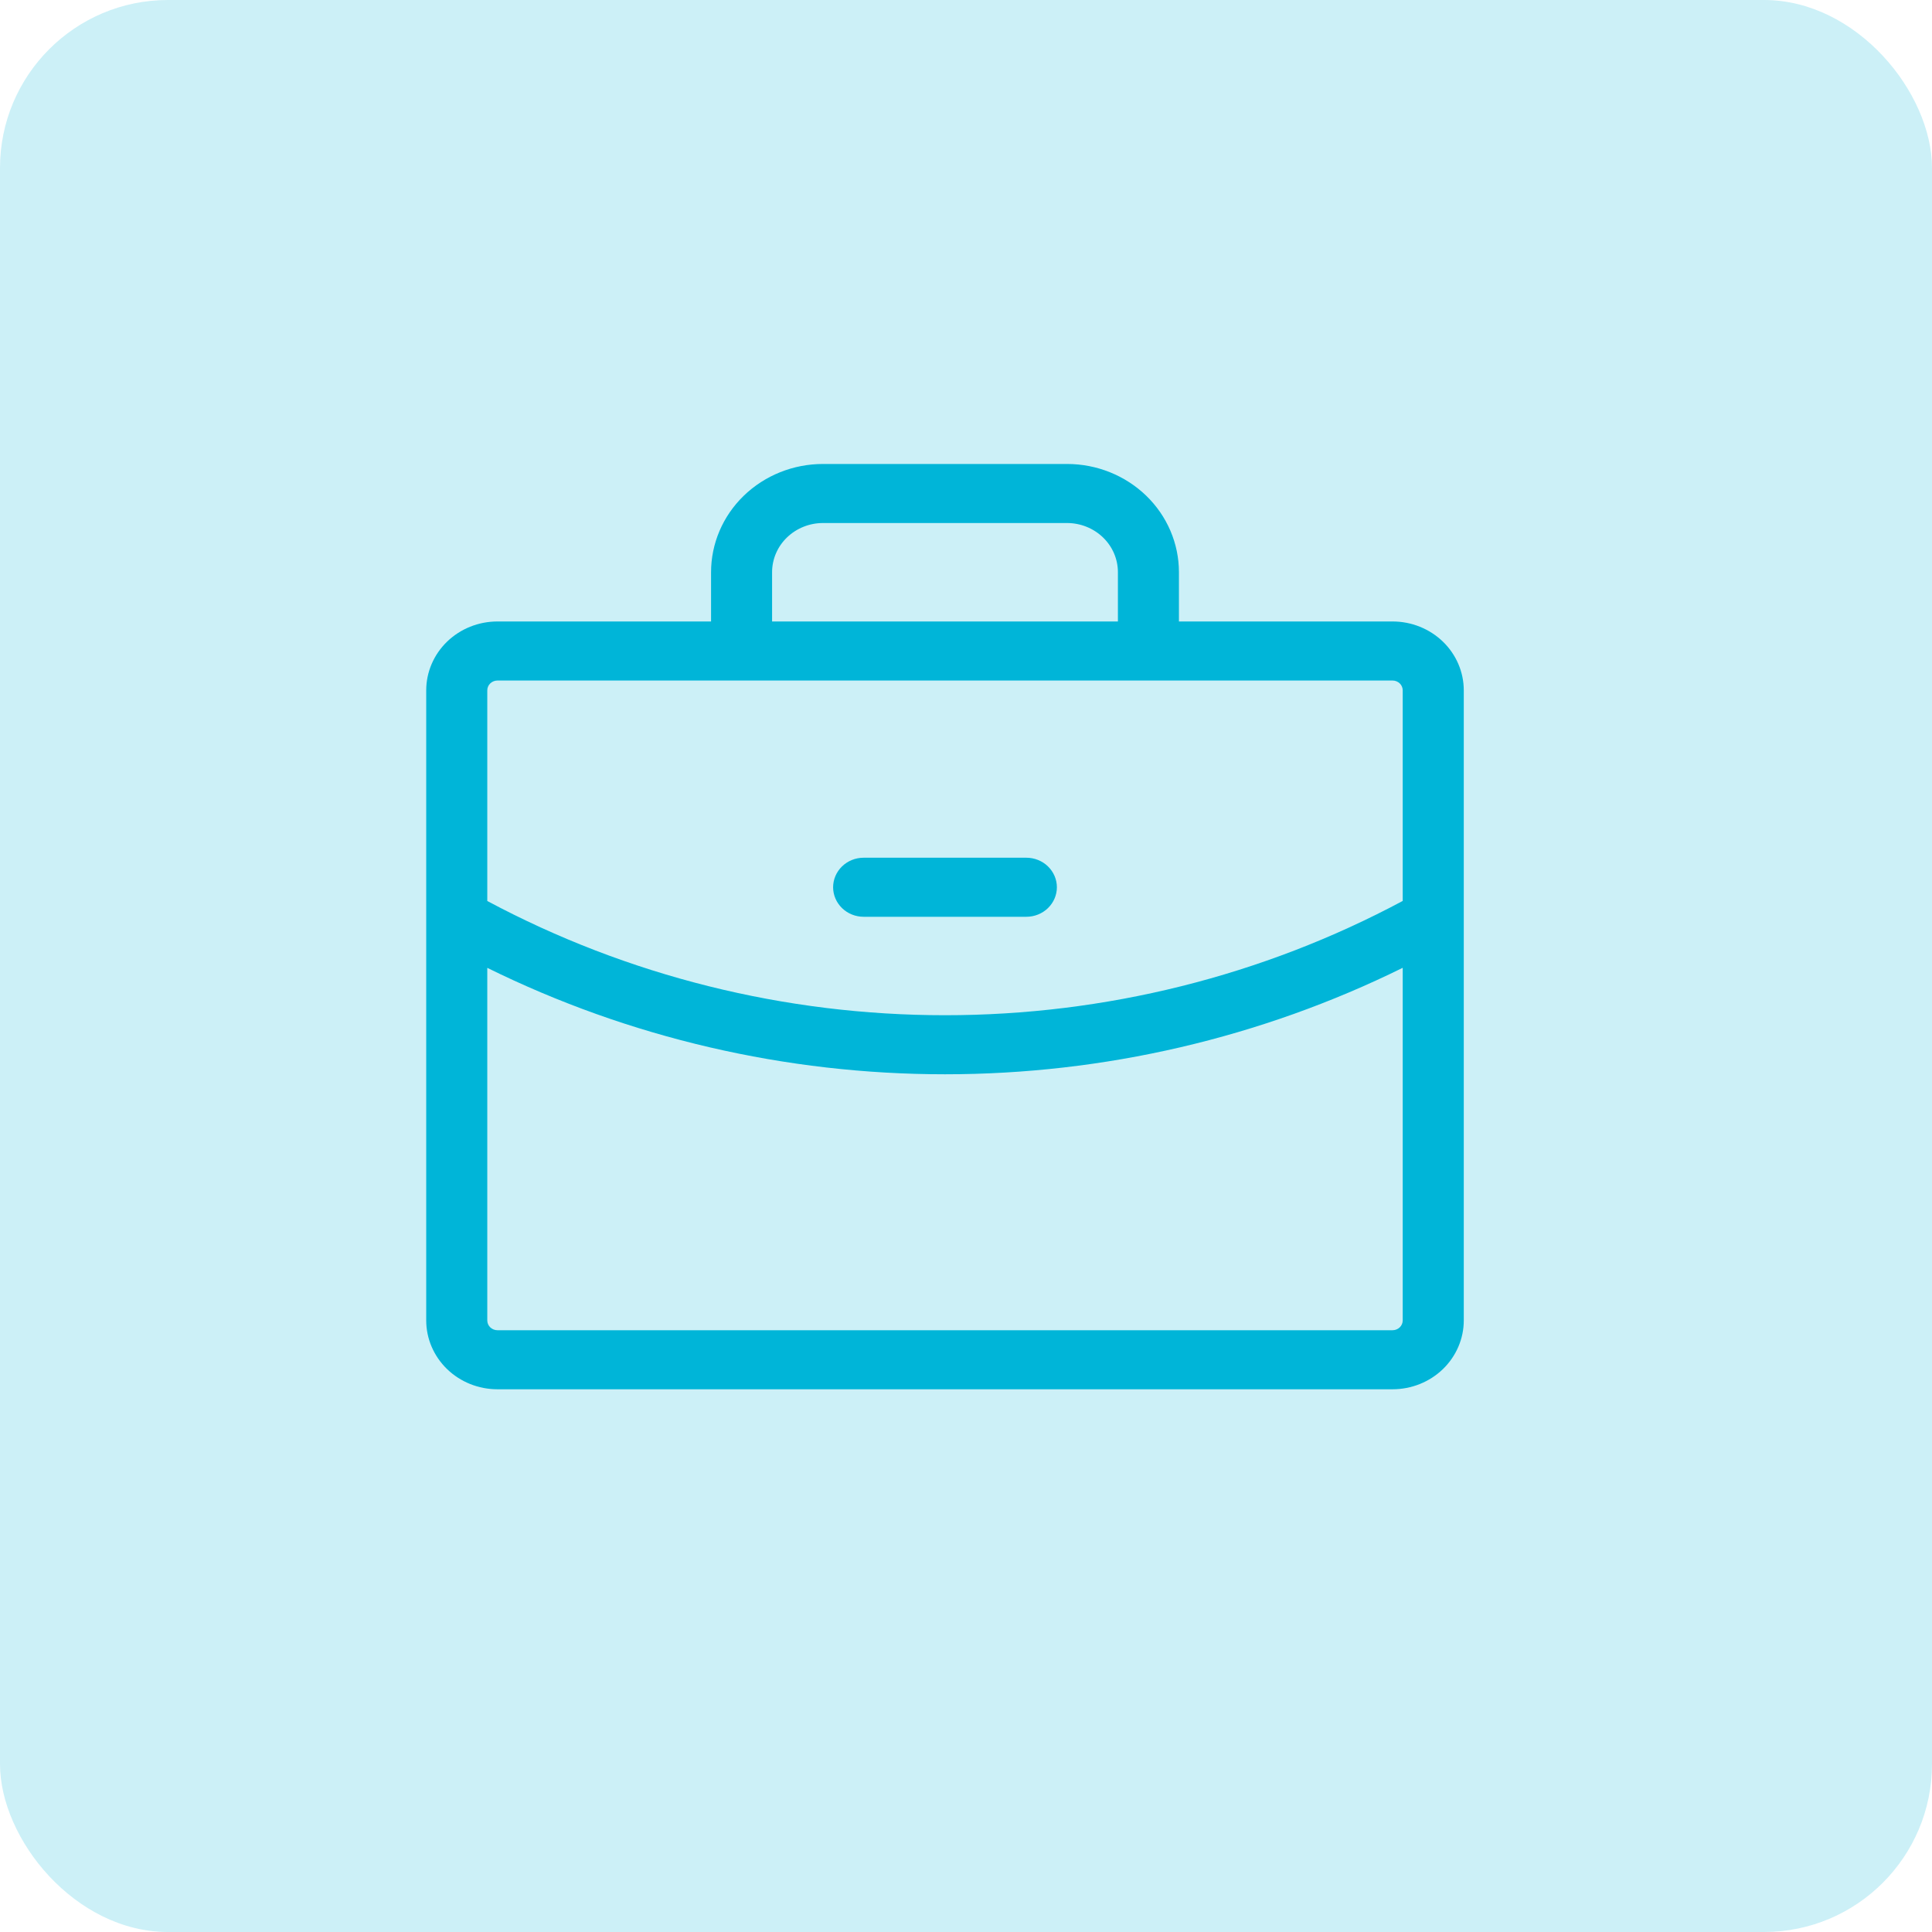
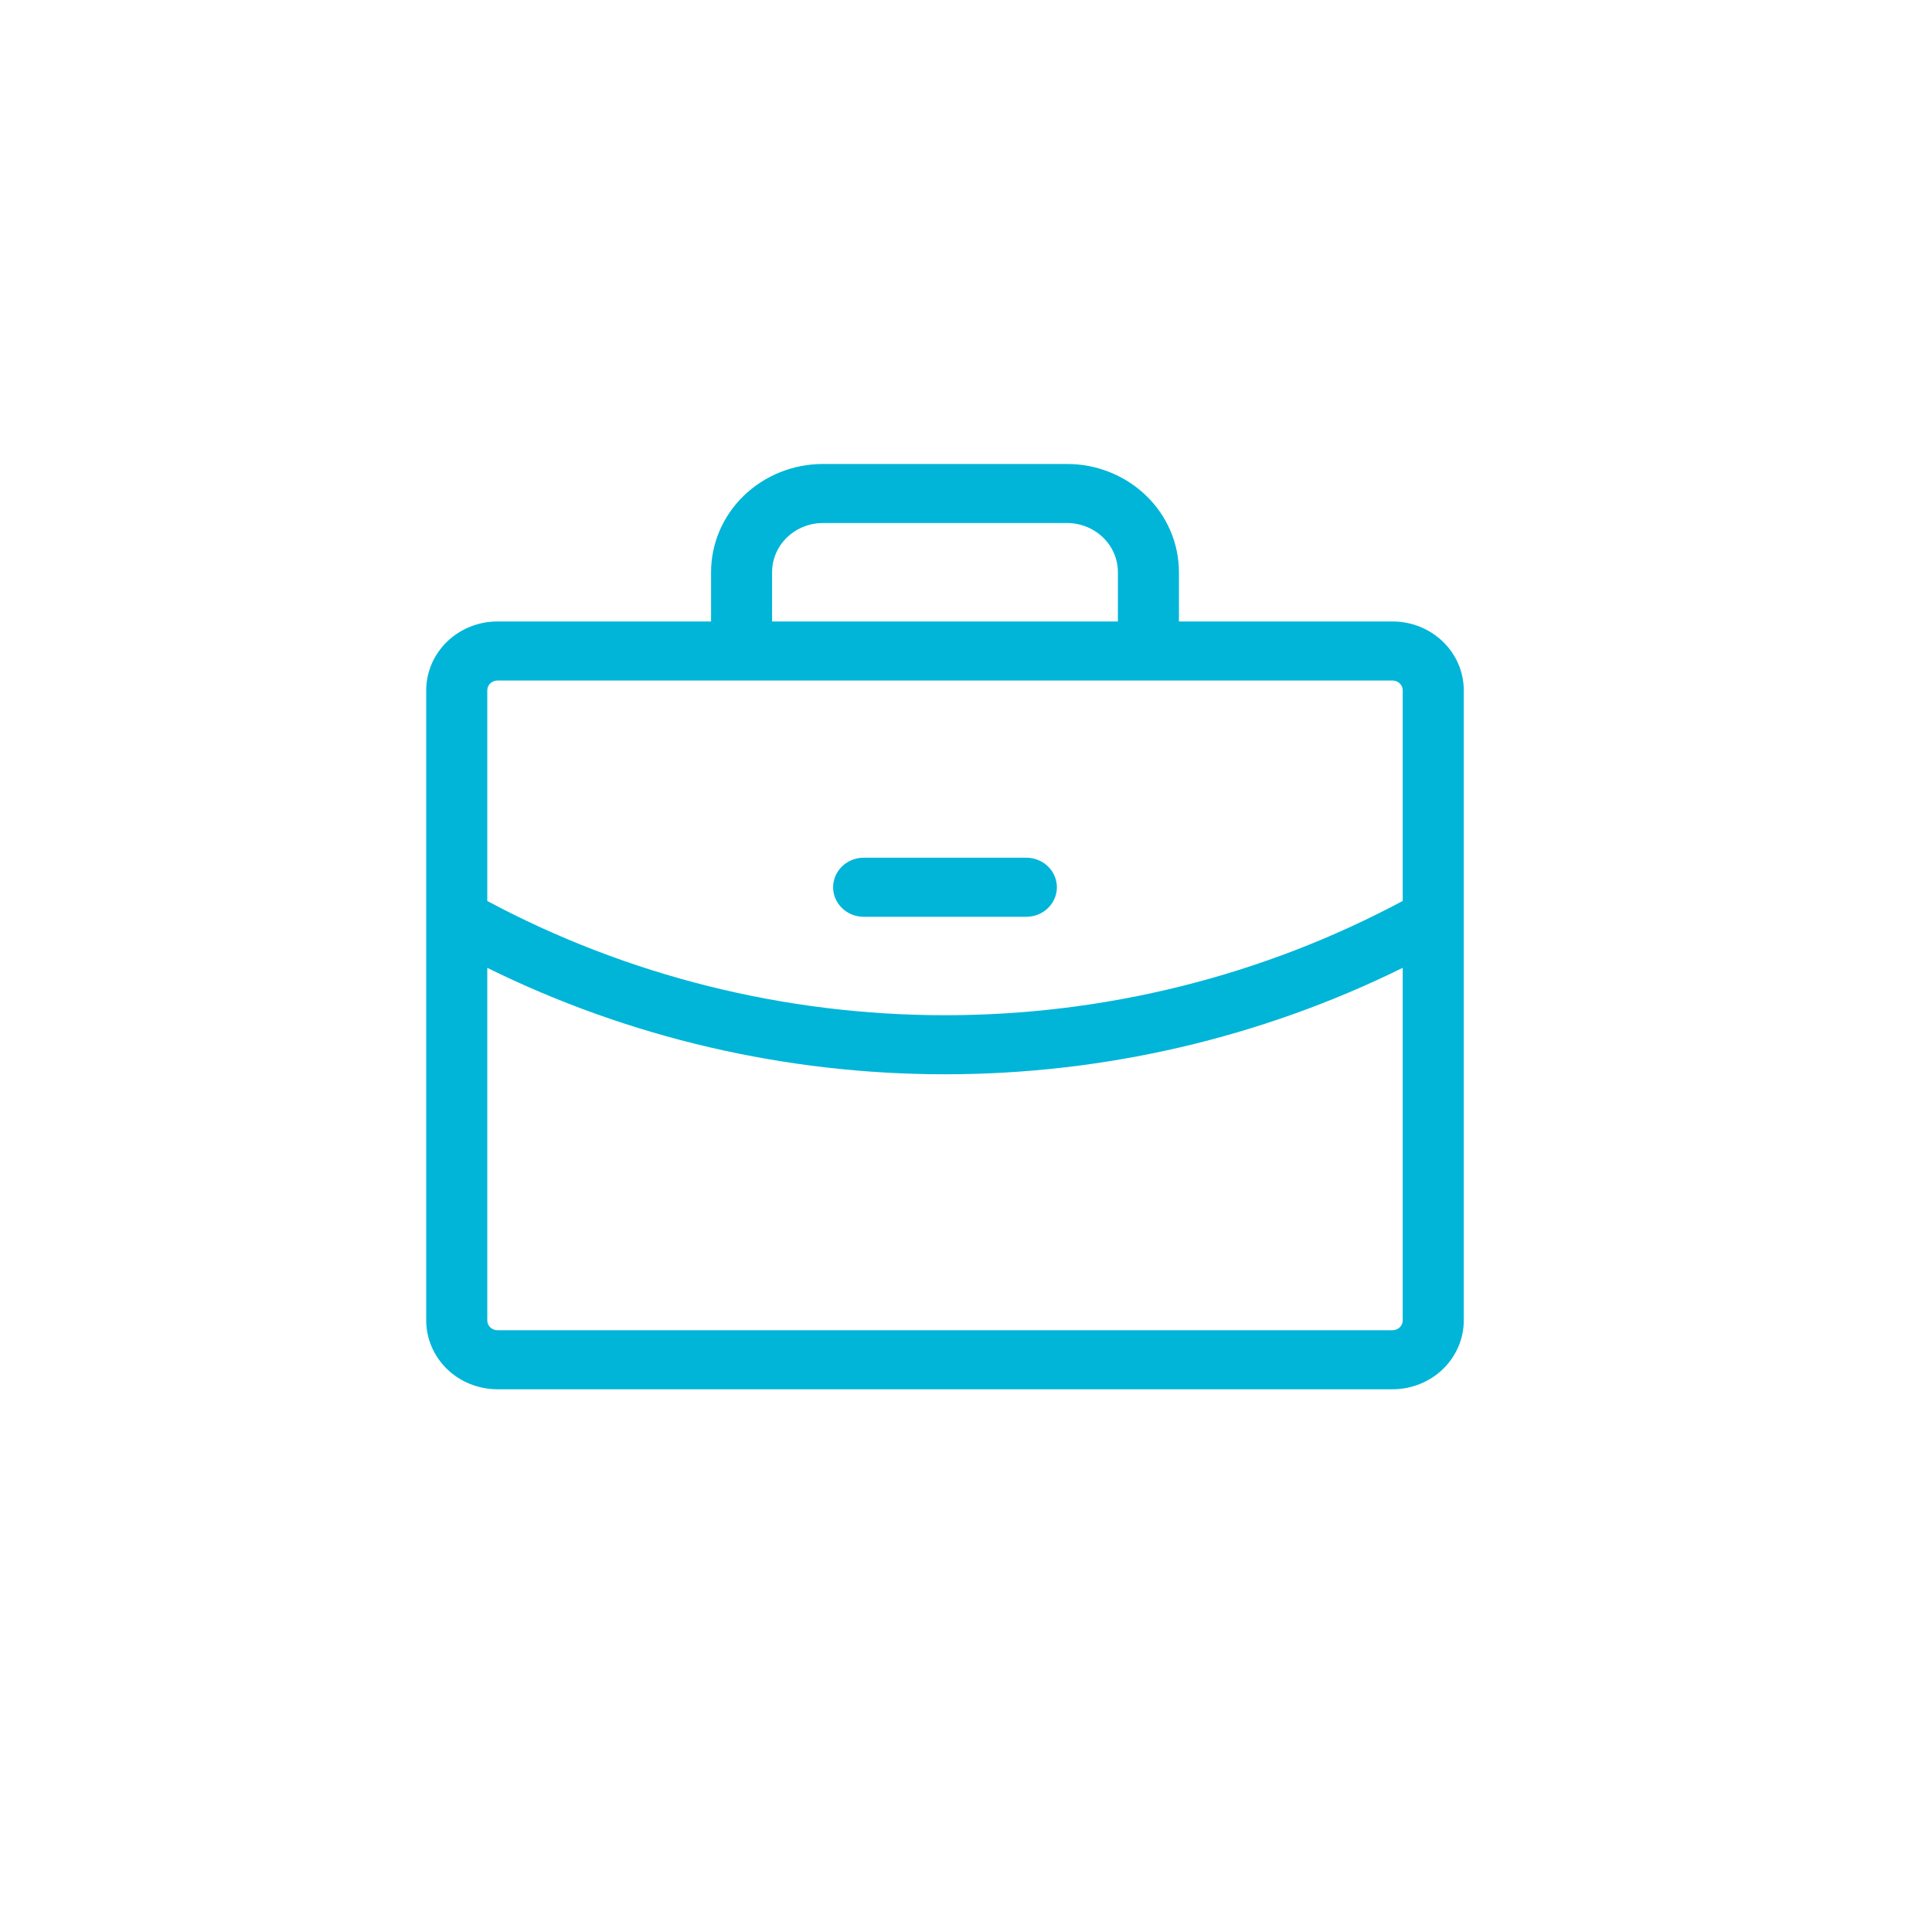
<svg xmlns="http://www.w3.org/2000/svg" width="46" height="46" viewBox="0 0 46 46" fill="none">
-   <rect opacity="0.2" x="0" width="46" height="46" rx="4" fill="#00B5D8" />
  <path d="M19.836 21.125C19.836 20.939 19.913 20.76 20.049 20.628C20.185 20.496 20.37 20.422 20.562 20.422L24.438 20.422C24.63 20.422 24.815 20.496 24.951 20.628C25.087 20.76 25.164 20.939 25.164 21.125C25.164 21.311 25.087 21.49 24.951 21.622C24.815 21.754 24.63 21.828 24.438 21.828L20.562 21.828C20.37 21.828 20.185 21.754 20.049 21.622C19.913 21.49 19.836 21.311 19.836 21.125ZM34.852 16.438L34.852 31.438C34.852 31.873 34.673 32.29 34.355 32.598C34.037 32.905 33.606 33.078 33.156 33.078L11.844 33.078C11.394 33.078 10.963 32.905 10.645 32.598C10.327 32.29 10.148 31.873 10.148 31.438L10.148 16.438C10.148 16.002 10.327 15.585 10.645 15.277C10.963 14.97 11.394 14.797 11.844 14.797L16.93 14.797V13.625C16.93 12.941 17.21 12.286 17.71 11.802C18.21 11.319 18.887 11.047 19.594 11.047L25.406 11.047C26.113 11.047 26.79 11.319 27.29 11.802C27.79 12.286 28.07 12.941 28.07 13.625V14.797L33.156 14.797C33.606 14.797 34.037 14.97 34.355 15.277C34.673 15.585 34.852 16.002 34.852 16.438ZM18.383 14.797L26.617 14.797V13.625C26.617 13.314 26.49 13.016 26.262 12.796C26.035 12.577 25.727 12.453 25.406 12.453L19.594 12.453C19.273 12.453 18.965 12.577 18.738 12.796C18.51 13.016 18.383 13.314 18.383 13.625V14.797ZM11.602 16.438L11.602 21.452C14.938 23.236 18.688 24.172 22.5 24.172C26.312 24.172 30.062 23.236 33.398 21.451L33.398 16.438C33.398 16.375 33.373 16.316 33.328 16.272C33.282 16.228 33.221 16.203 33.156 16.203L11.844 16.203C11.78 16.203 11.718 16.228 11.672 16.272C11.627 16.316 11.602 16.375 11.602 16.438ZM33.398 31.438L33.398 23.043C30.023 24.709 26.289 25.578 22.5 25.578C18.711 25.578 14.977 24.71 11.602 23.044L11.602 31.438C11.602 31.5 11.627 31.559 11.672 31.603C11.718 31.647 11.78 31.672 11.844 31.672L33.156 31.672C33.221 31.672 33.282 31.647 33.328 31.603C33.373 31.559 33.398 31.5 33.398 31.438Z" fill="#00B5D8" />
</svg>